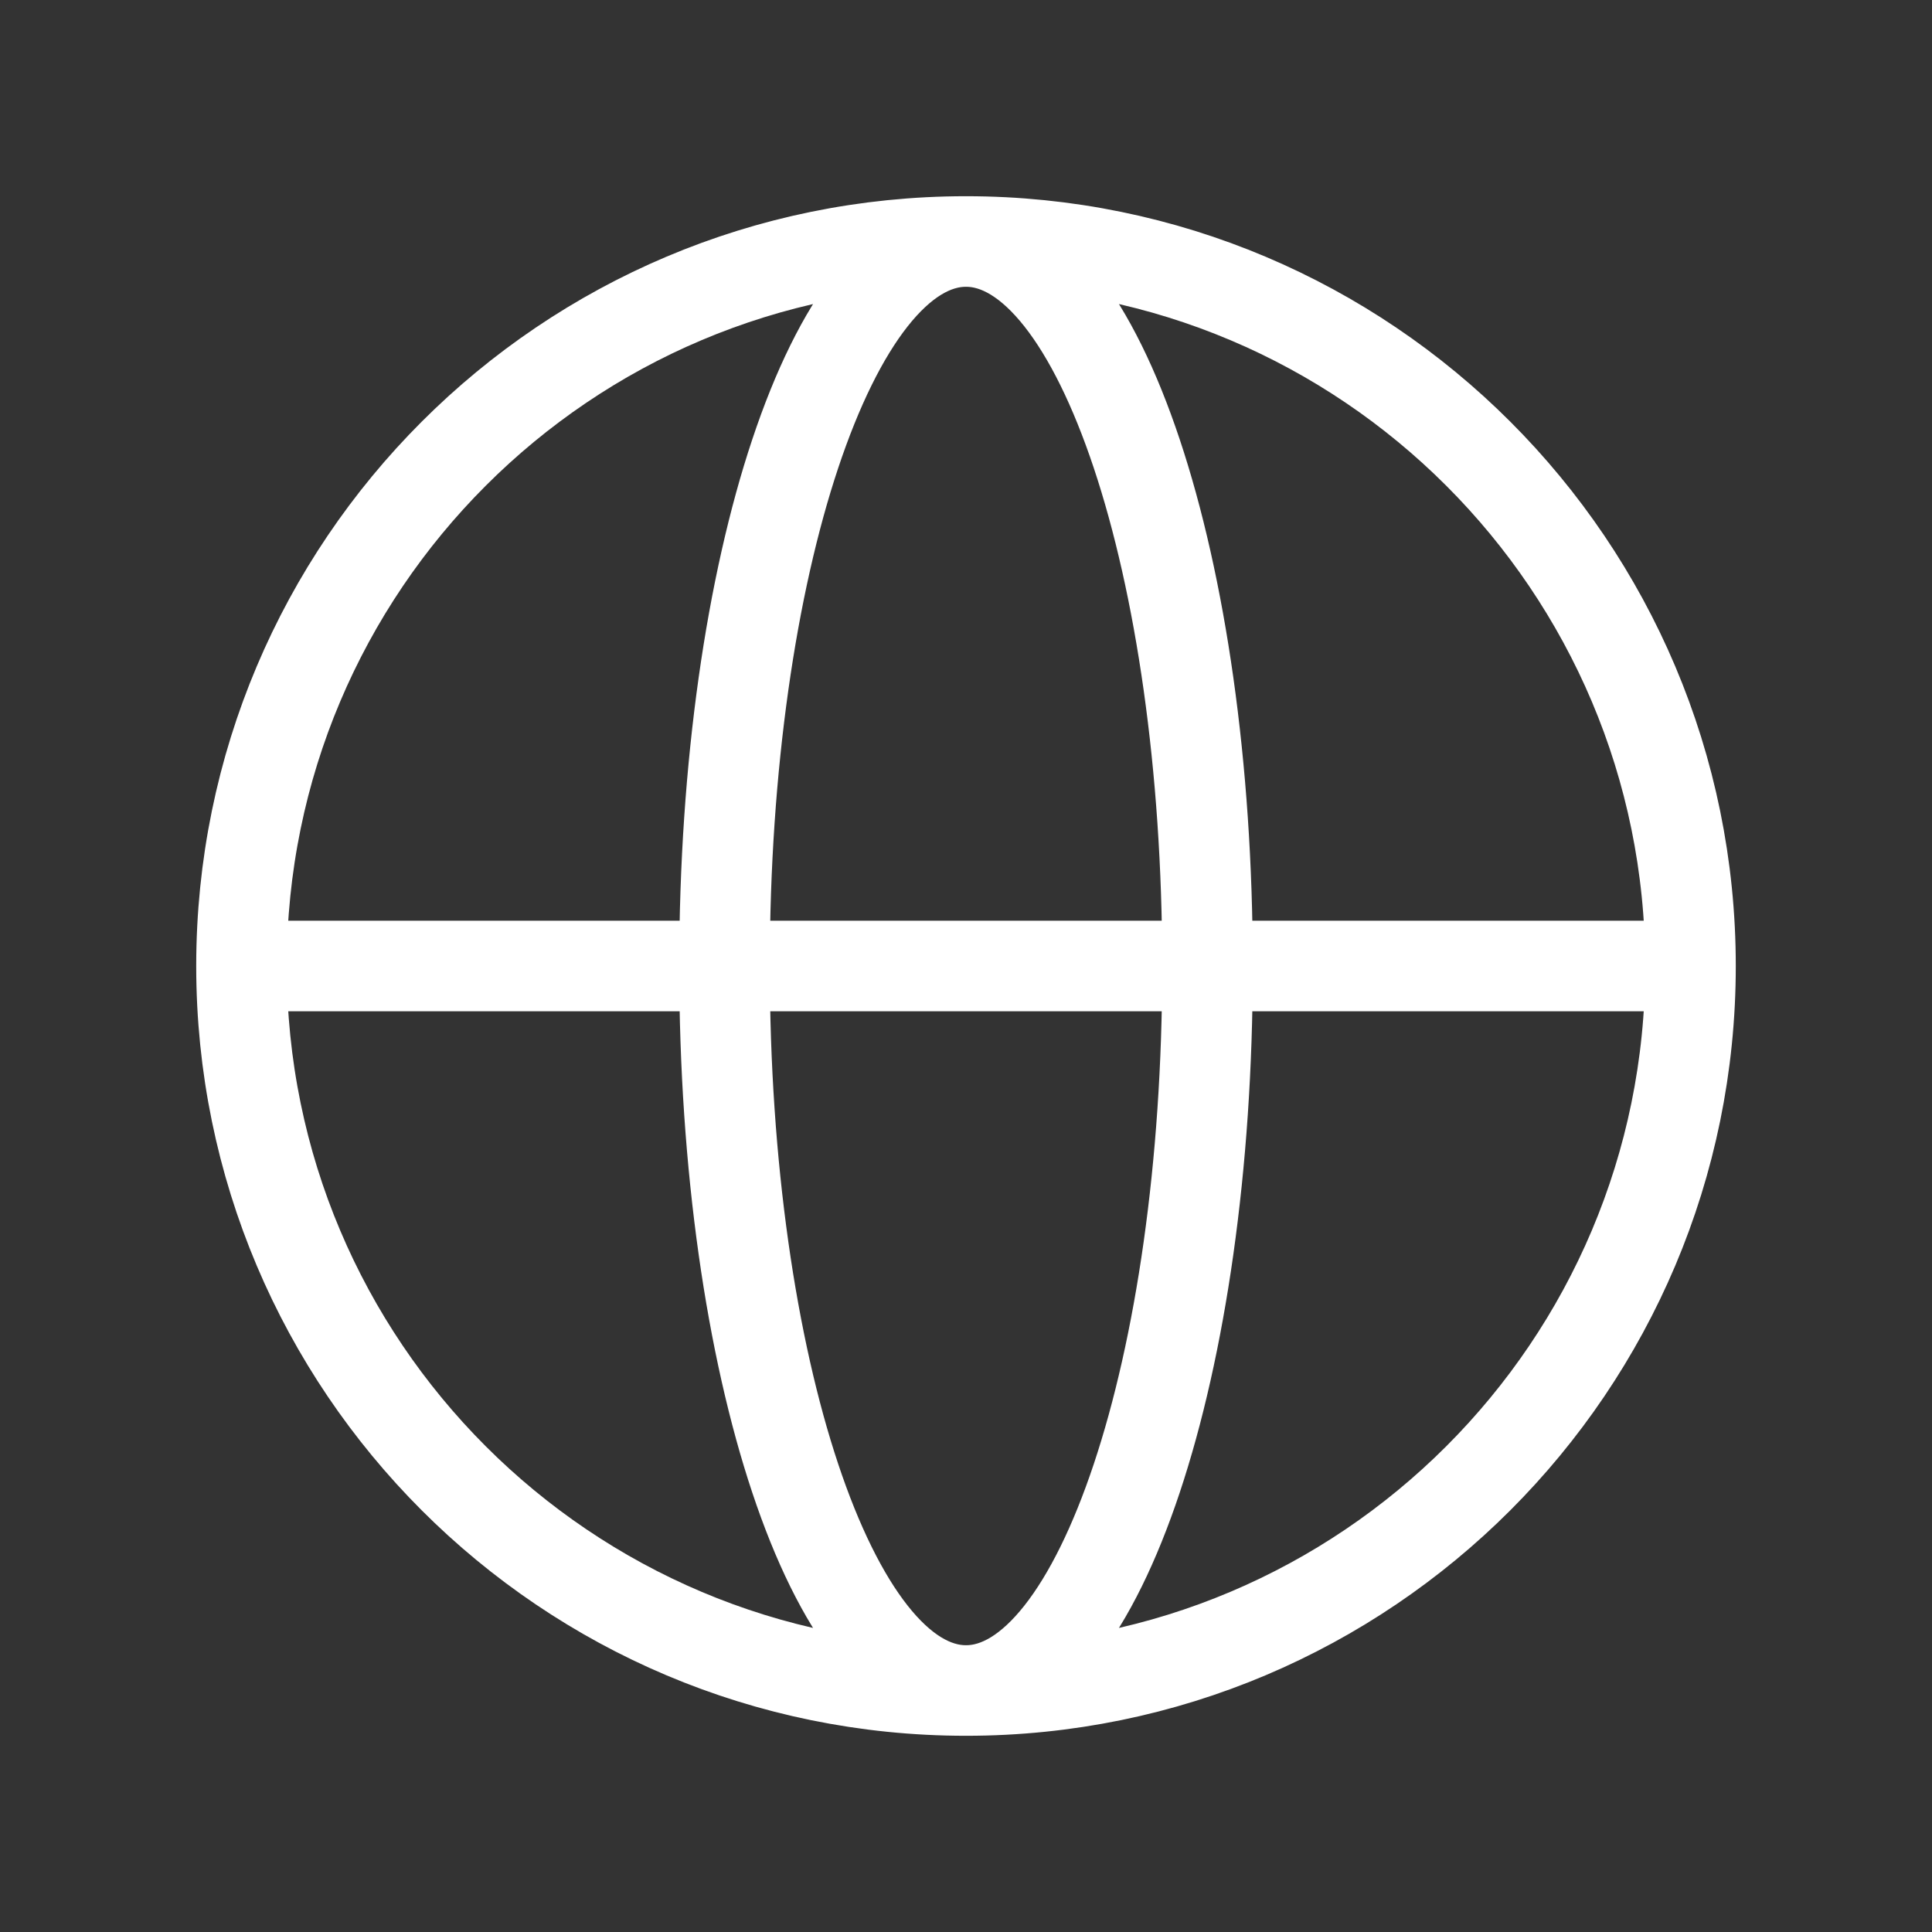
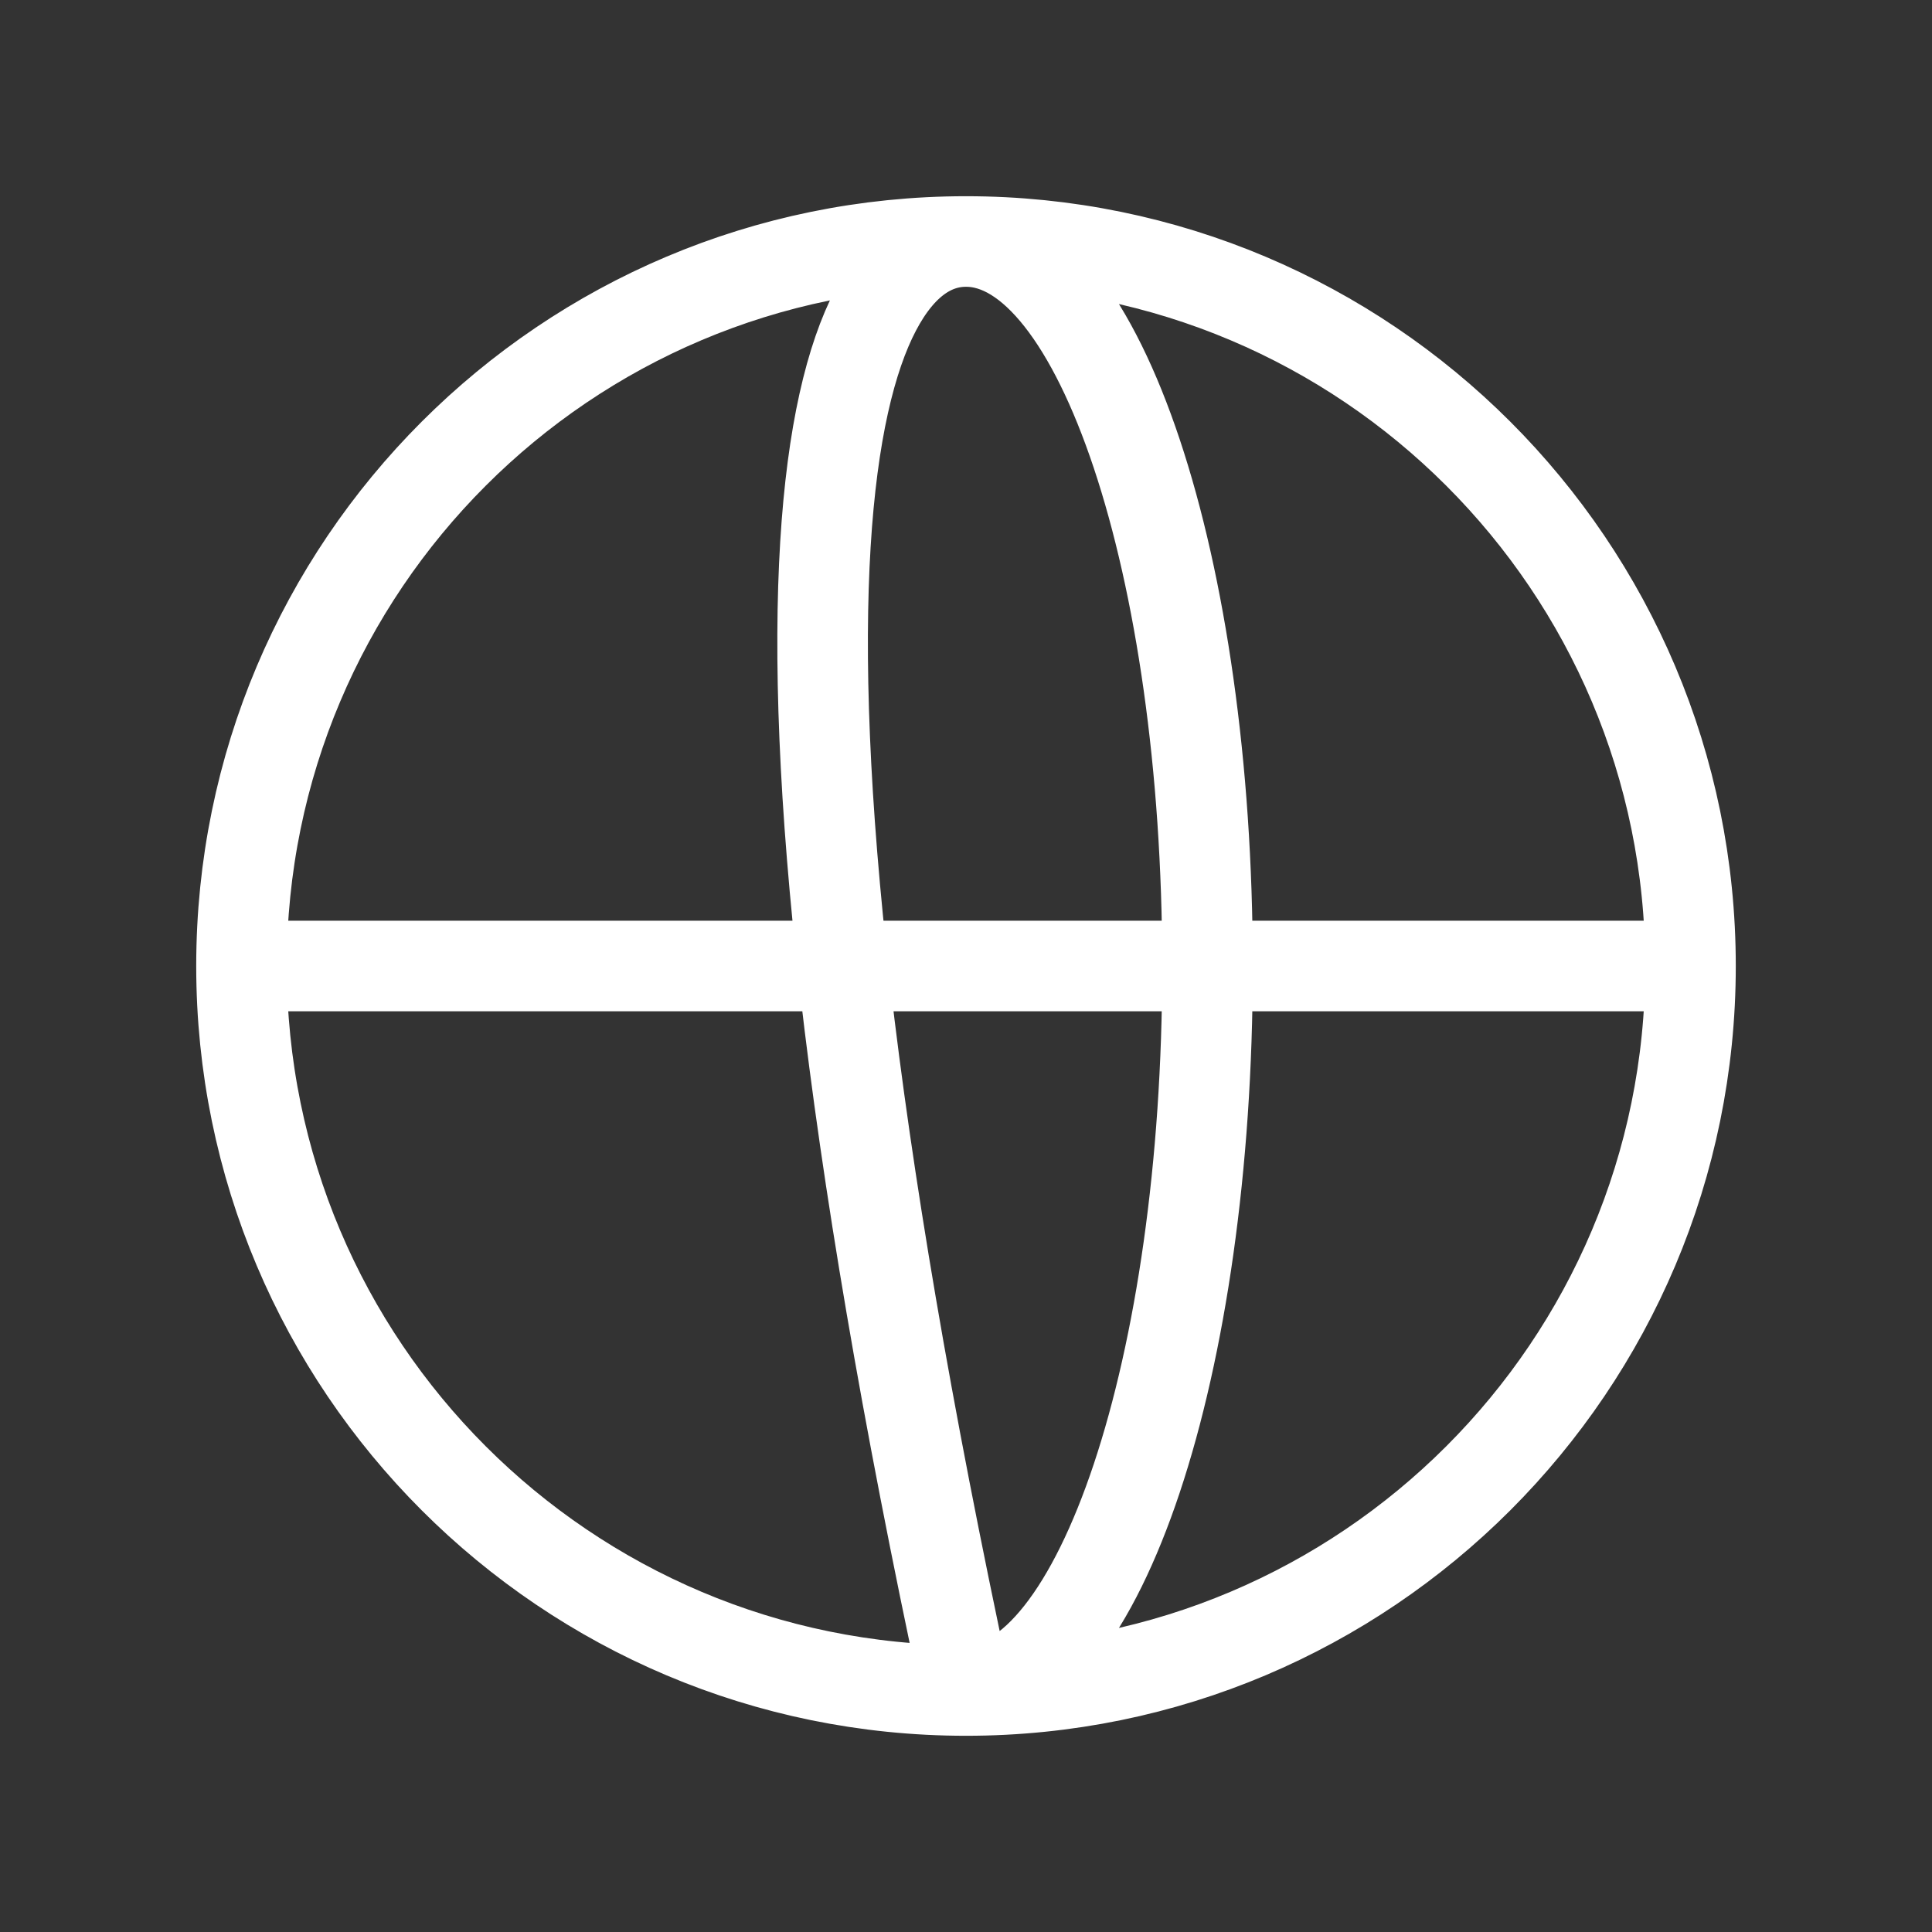
<svg xmlns="http://www.w3.org/2000/svg" fill="none" viewBox="0 0 32 32" height="32" width="32">
  <rect x="0" y="0" width="32" height="32" fill="#333333" stroke="none" />
  <g id="Icon/Outline/globe-alt">
-     <path stroke-linejoin="round" stroke-linecap="round" stroke-width="1.5" stroke="white" d="M28 16C28 22.627 22.627 28 16 28M28 16C28 9.373 22.627 4 16 4M28 16H4M16 28C9.373 28 4 22.627 4 16M16 28C18.209 28 20 22.627 20 16C20 9.373 18.209 4 16 4M16 28C13.791 28 12 22.627 12 16C12 9.373 13.791 4 16 4M4 16C4 9.373 9.373 4 16 4" id="Icon" />
+     <path stroke-linejoin="round" stroke-linecap="round" stroke-width="1.5" stroke="white" d="M28 16C28 22.627 22.627 28 16 28M28 16C28 9.373 22.627 4 16 4M28 16H4M16 28C9.373 28 4 22.627 4 16M16 28C18.209 28 20 22.627 20 16C20 9.373 18.209 4 16 4M16 28C12 9.373 13.791 4 16 4M4 16C4 9.373 9.373 4 16 4" id="Icon" />
  </g>
</svg>